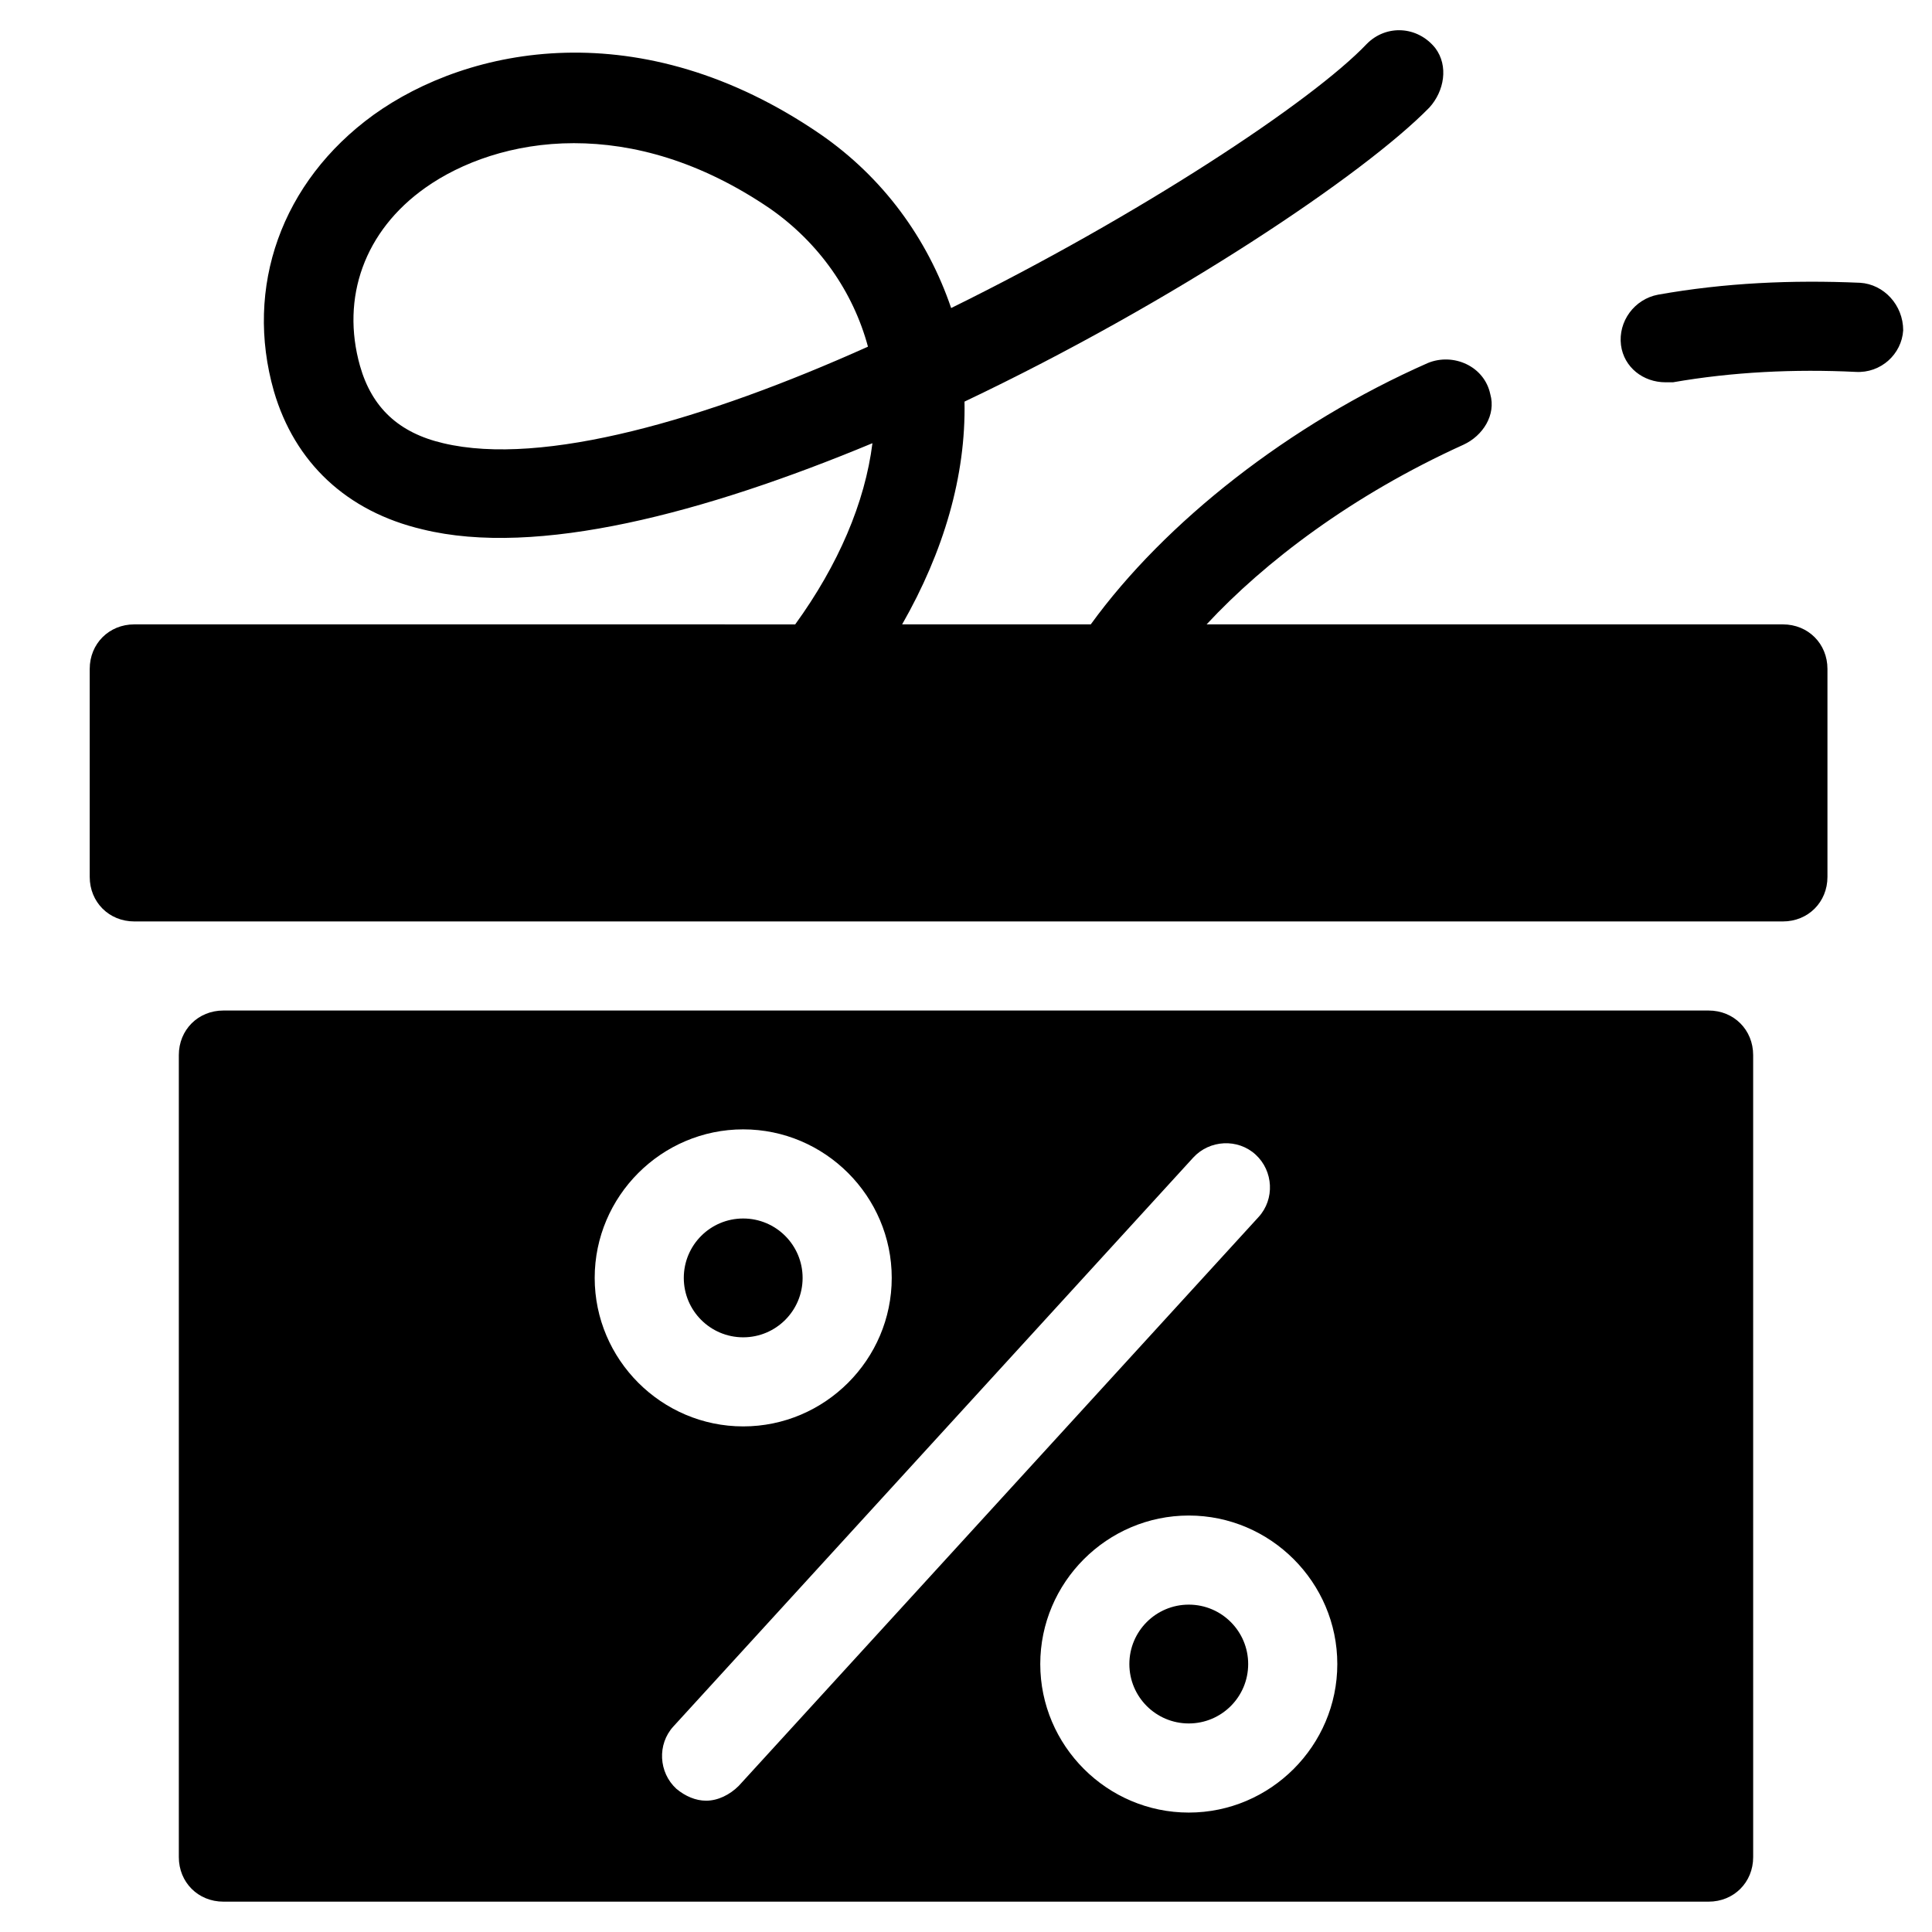
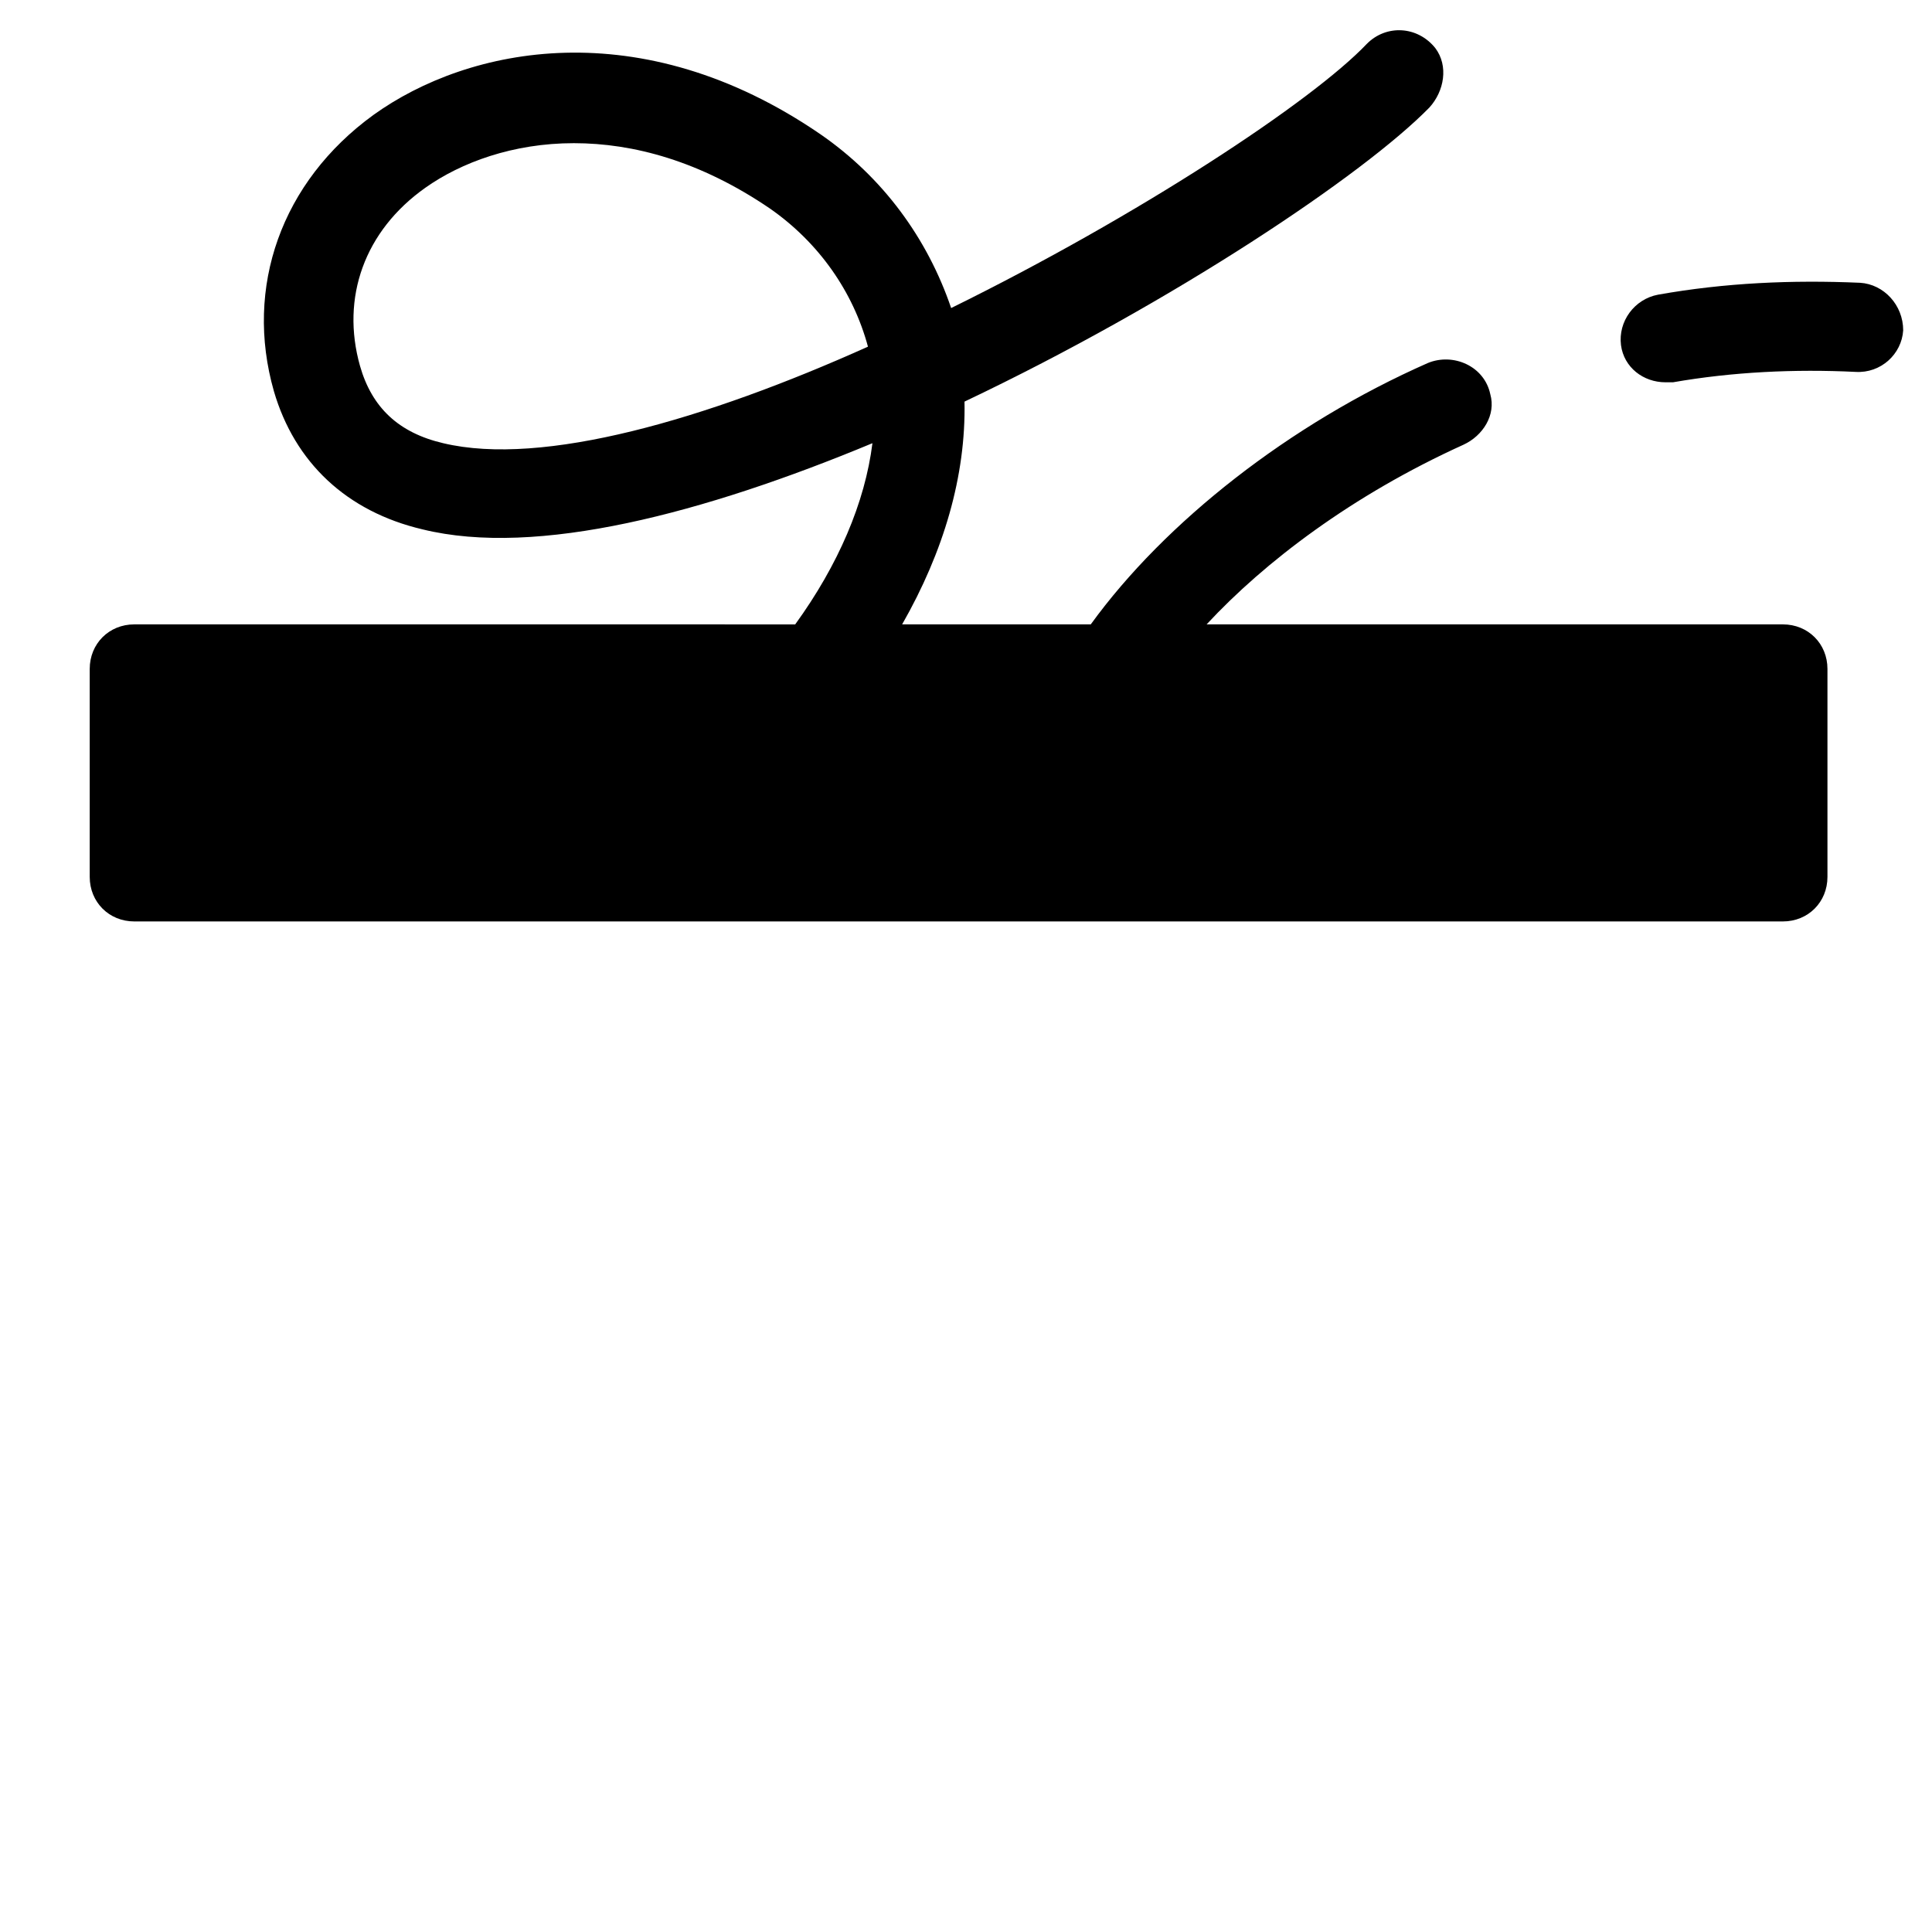
<svg xmlns="http://www.w3.org/2000/svg" fill="#000000" width="800px" height="800px" version="1.1" viewBox="144 144 512 512">
  <g>
-     <path d="m356.7 482.66c0 8.695-7.051 15.742-15.746 15.742-8.695 0-15.742-7.047-15.742-15.742s7.047-15.746 15.742-15.746c8.695 0 15.746 7.051 15.746 15.746" />
-     <path d="m474.78 584.99c0 8.695-7.047 15.742-15.742 15.742-8.695 0-15.746-7.047-15.746-15.742 0-8.695 7.051-15.746 15.746-15.746 8.695 0 15.742 7.051 15.742 15.746" />
-     <path d="m596.8 411.8h-393.6c-6.691 0-11.809 5.117-11.809 11.809v212.54c0 6.691 5.117 11.809 11.809 11.809h393.6c6.691 0 11.809-5.117 11.809-11.809l-0.004-212.54c0-6.691-5.113-11.809-11.805-11.809zm-295.2 70.852c0-21.648 17.711-39.359 39.359-39.359 21.648 0 39.359 17.711 39.359 39.359s-17.711 39.359-39.359 39.359c-21.648 0-39.359-17.711-39.359-39.359zm29.52 138.55c-2.754 0-5.512-1.18-7.871-3.148-4.723-4.328-5.117-11.809-0.789-16.531l137.76-150.75c4.328-4.723 11.809-5.117 16.531-0.789s5.117 11.809 0.789 16.531l-137.76 150.75c-2.363 2.363-5.512 3.938-8.66 3.938zm127.92 3.148c-21.648 0-39.359-17.711-39.359-39.359 0-21.648 17.711-39.359 39.359-39.359 21.648 0 39.359 17.711 39.359 39.359 0 21.648-17.711 39.359-39.359 39.359z" />
    <path d="m616.48 309.47h-152.72c15.352-16.531 38.574-34.242 68.094-47.625 5.117-2.363 8.66-7.871 7.086-13.383-1.574-7.477-9.84-11.02-16.531-8.266-36.605 16.141-69.668 42.117-89.348 69.273h-49.988c11.02-19.285 16.926-39.359 16.531-59.039 55.496-26.371 105.88-60.223 123.2-77.934 3.938-4.328 5.117-11.02 1.574-15.742-4.723-5.902-12.988-6.297-18.105-1.18-14.562 15.352-60.613 45.656-110.21 70.062-6.297-18.504-18.105-34.641-34.637-46.055-47.625-32.668-93.285-23.223-118.47-5.117-24.402 17.711-34.242 45.656-26.371 73.211 5.512 18.895 19.285 31.883 39.359 36.605 30.309 7.477 74.785-4.328 119.26-22.828-1.969 15.742-9.055 32.273-20.469 48.02l-175.15-0.004c-6.691 0-11.809 5.117-11.809 11.809v55.105c0 6.691 5.117 11.809 11.809 11.809h436.9c6.691 0 11.809-5.117 11.809-11.809v-55.105c0-6.691-5.117-11.809-11.809-11.809zm-355.03-48.02c-11.809-2.754-18.895-9.445-22.043-20.469-5.117-18.105 1.18-35.816 17.32-47.23 9.445-6.691 23.223-11.809 39.359-11.809 15.742 0 33.457 4.723 51.957 17.32 12.988 9.055 22.043 22.043 25.977 36.605-42.902 19.285-86.199 31.883-112.57 25.582z" />
    <path d="m636.95 218.94c-18.105-0.789-35.816 0-53.531 3.148-6.297 1.18-10.629 7.086-9.84 13.383 0.789 5.902 5.902 9.84 11.809 9.84h1.969c15.742-2.754 32.273-3.543 48.414-2.754 6.691 0.395 12.203-4.723 12.594-11.02 0-6.691-5.117-12.203-11.414-12.598z" />
  </g>
</svg>